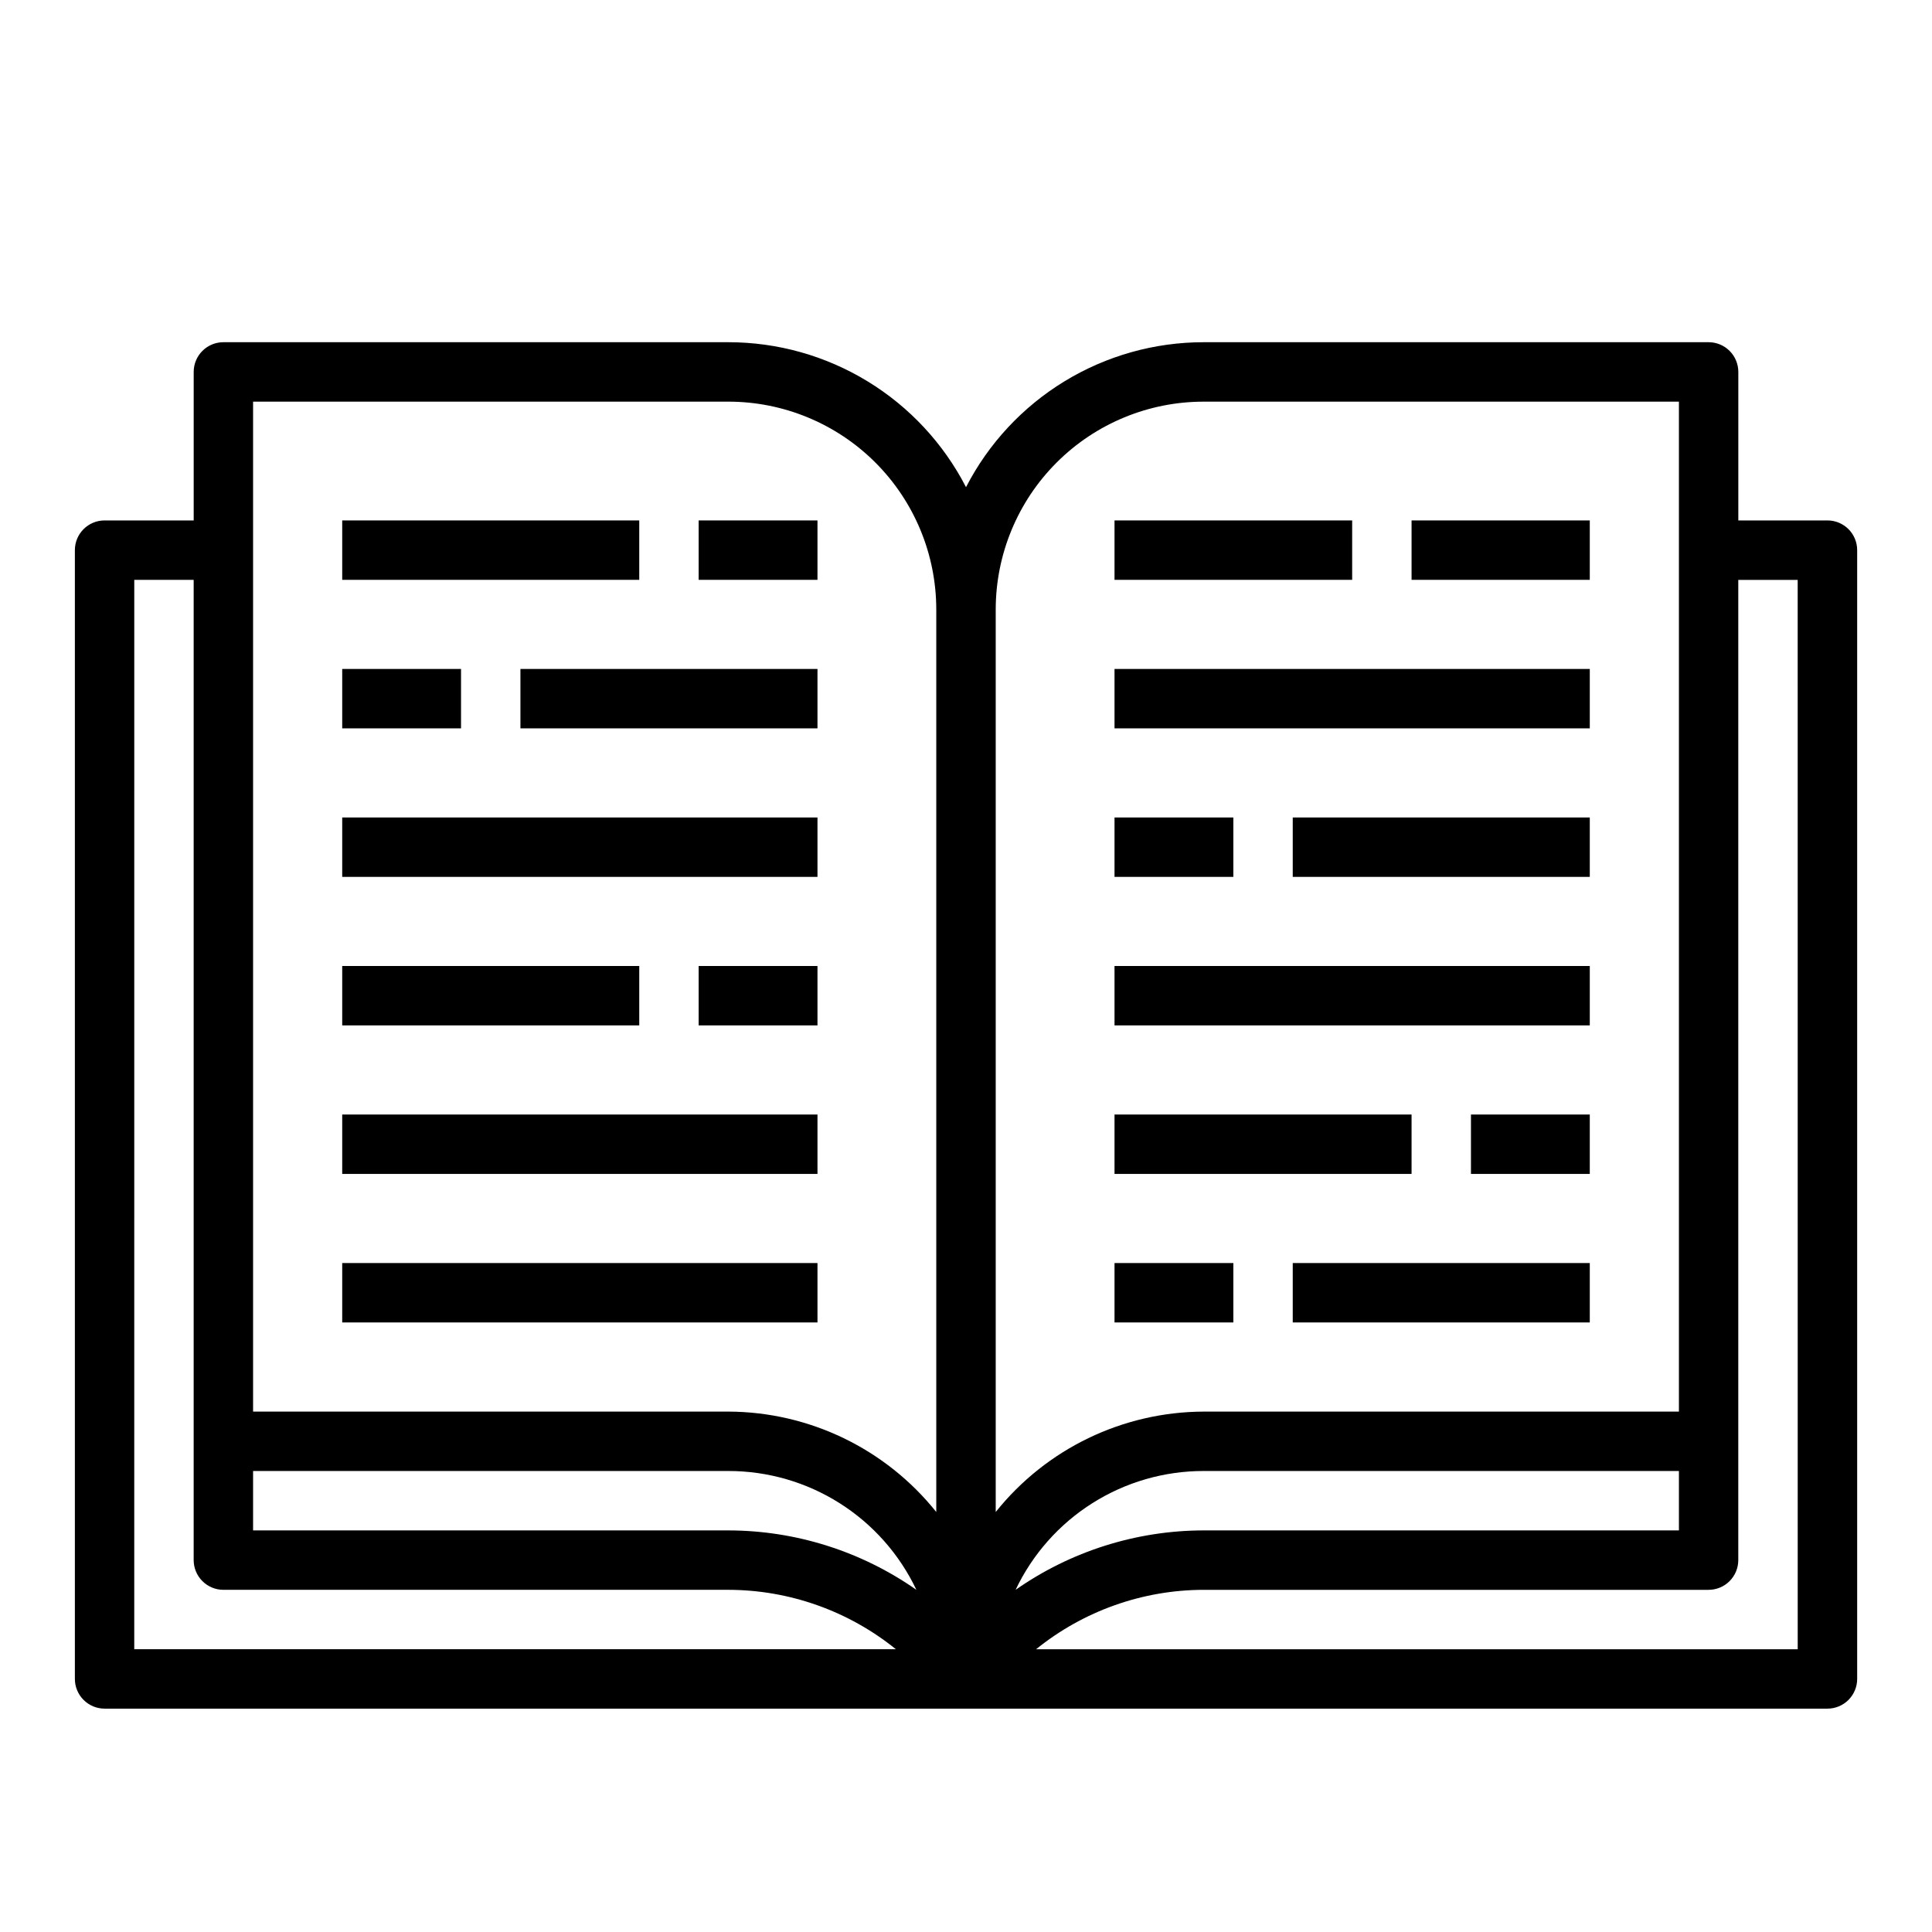
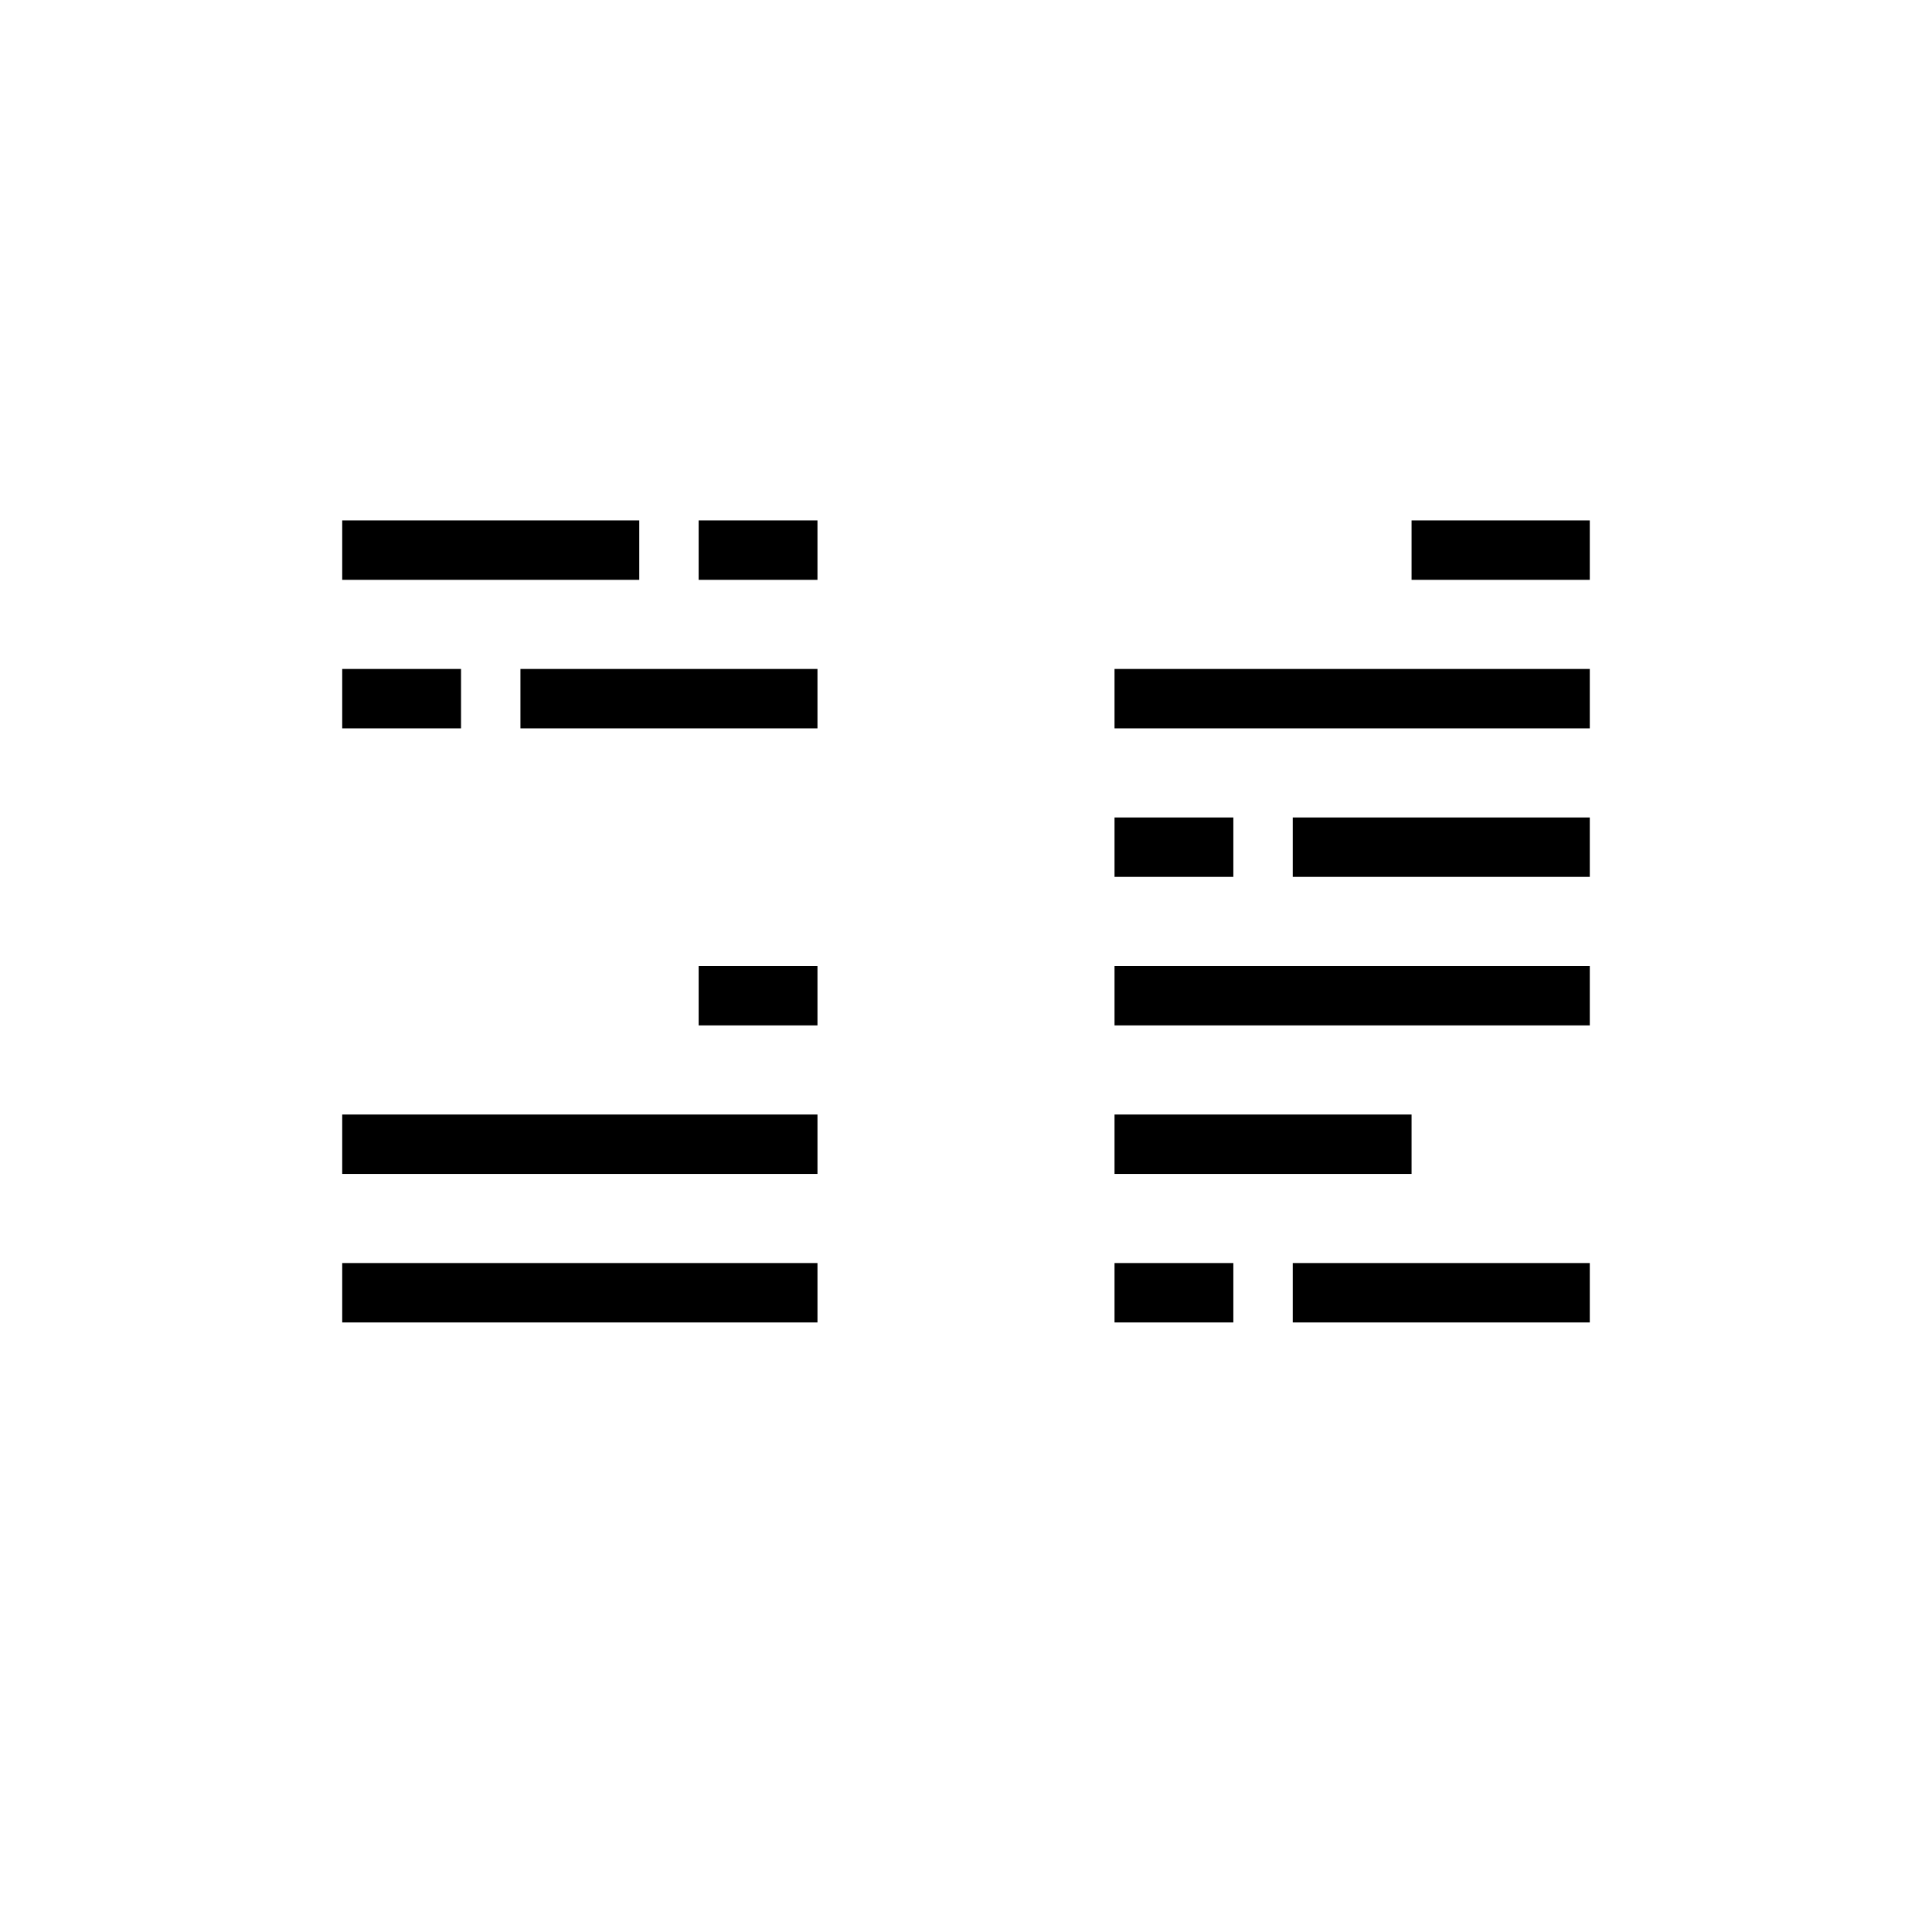
<svg xmlns="http://www.w3.org/2000/svg" fill="#000000" width="800px" height="800px" version="1.1" viewBox="144 144 512 512">
  <g>
-     <path d="m628.29 281.92h-23.617v-39.359c0-2.09-0.832-4.09-2.305-5.566-1.477-1.477-3.481-2.305-5.566-2.305h-133.82c-13.016 0-25.773 3.586-36.883 10.363-11.109 6.777-20.137 16.48-26.094 28.051-5.957-11.57-14.988-21.273-26.094-28.051-11.109-6.777-23.871-10.363-36.883-10.363h-133.82c-4.348 0-7.875 3.523-7.875 7.871v39.359h-23.613c-4.348 0-7.875 3.523-7.875 7.871v299.14c0 2.09 0.832 4.09 2.309 5.566 1.477 1.477 3.477 2.309 5.566 2.309h456.58c2.086 0 4.09-0.832 5.566-2.309 1.473-1.477 2.305-3.477 2.305-5.566v-299.14c0-2.086-0.832-4.09-2.305-5.566-1.477-1.477-3.481-2.305-5.566-2.305zm-417.22 251.91h125.95c10.434-0.008 20.656 2.945 29.477 8.52 8.824 5.574 15.879 13.539 20.352 22.969-14.605-10.227-32-15.723-49.828-15.746h-125.95zm251.91-283.39h125.95v267.65h-125.95c-21.449 0.07-41.711 9.855-55.105 26.609v-239.15c0-14.617 5.805-28.633 16.141-38.965 10.332-10.336 24.348-16.141 38.965-16.141zm125.95 283.39v15.742h-125.95c-17.832 0.023-35.227 5.519-49.832 15.746 4.473-9.43 11.531-17.395 20.352-22.969 8.82-5.574 19.043-8.527 29.48-8.52zm-377.86-283.39h125.95c14.613 0 28.629 5.805 38.965 16.141 10.332 10.332 16.137 24.348 16.137 38.965v239.15c-13.391-16.754-33.652-26.539-55.102-26.609h-125.95zm-31.488 47.234h15.742v259.77c0 2.09 0.832 4.09 2.309 5.566 1.477 1.477 3.477 2.309 5.566 2.309h133.82c16.16 0.027 31.828 5.586 44.398 15.742h-201.84zm440.83 283.39h-201.84c12.57-10.156 28.234-15.715 44.398-15.742h133.82c2.086 0 4.09-0.832 5.566-2.309 1.473-1.477 2.305-3.477 2.305-5.566v-259.77h15.742z" />
    <path d="m234.69 281.92h78.719v15.742h-78.719z" />
    <path d="m281.92 321.28h78.719v15.742h-78.719z" />
    <path d="m234.69 321.28h31.488v15.742h-31.488z" />
-     <path d="m234.69 360.64h125.95v15.742h-125.95z" />
    <path d="m234.69 439.36h125.95v15.742h-125.95z" />
    <path d="m234.69 478.72h125.95v15.742h-125.95z" />
    <path d="m329.15 281.92h31.488v15.742h-31.488z" />
-     <path d="m234.69 400h78.719v15.742h-78.719z" />
    <path d="m329.15 400h31.488v15.742h-31.488z" />
    <path d="m486.59 478.72h78.719v15.742h-78.719z" />
    <path d="m439.36 439.36h78.719v15.742h-78.719z" />
-     <path d="m533.82 439.36h31.488v15.742h-31.488z" />
    <path d="m439.36 400h125.95v15.742h-125.95z" />
    <path d="m439.36 321.28h125.95v15.742h-125.95z" />
    <path d="m439.36 478.72h31.488v15.742h-31.488z" />
    <path d="m486.59 360.64h78.719v15.742h-78.719z" />
    <path d="m439.36 360.64h31.488v15.742h-31.488z" />
    <path d="m518.08 281.92h47.23v15.742h-47.23z" />
-     <path d="m439.36 281.92h62.977v15.742h-62.977z" />
  </g>
</svg>